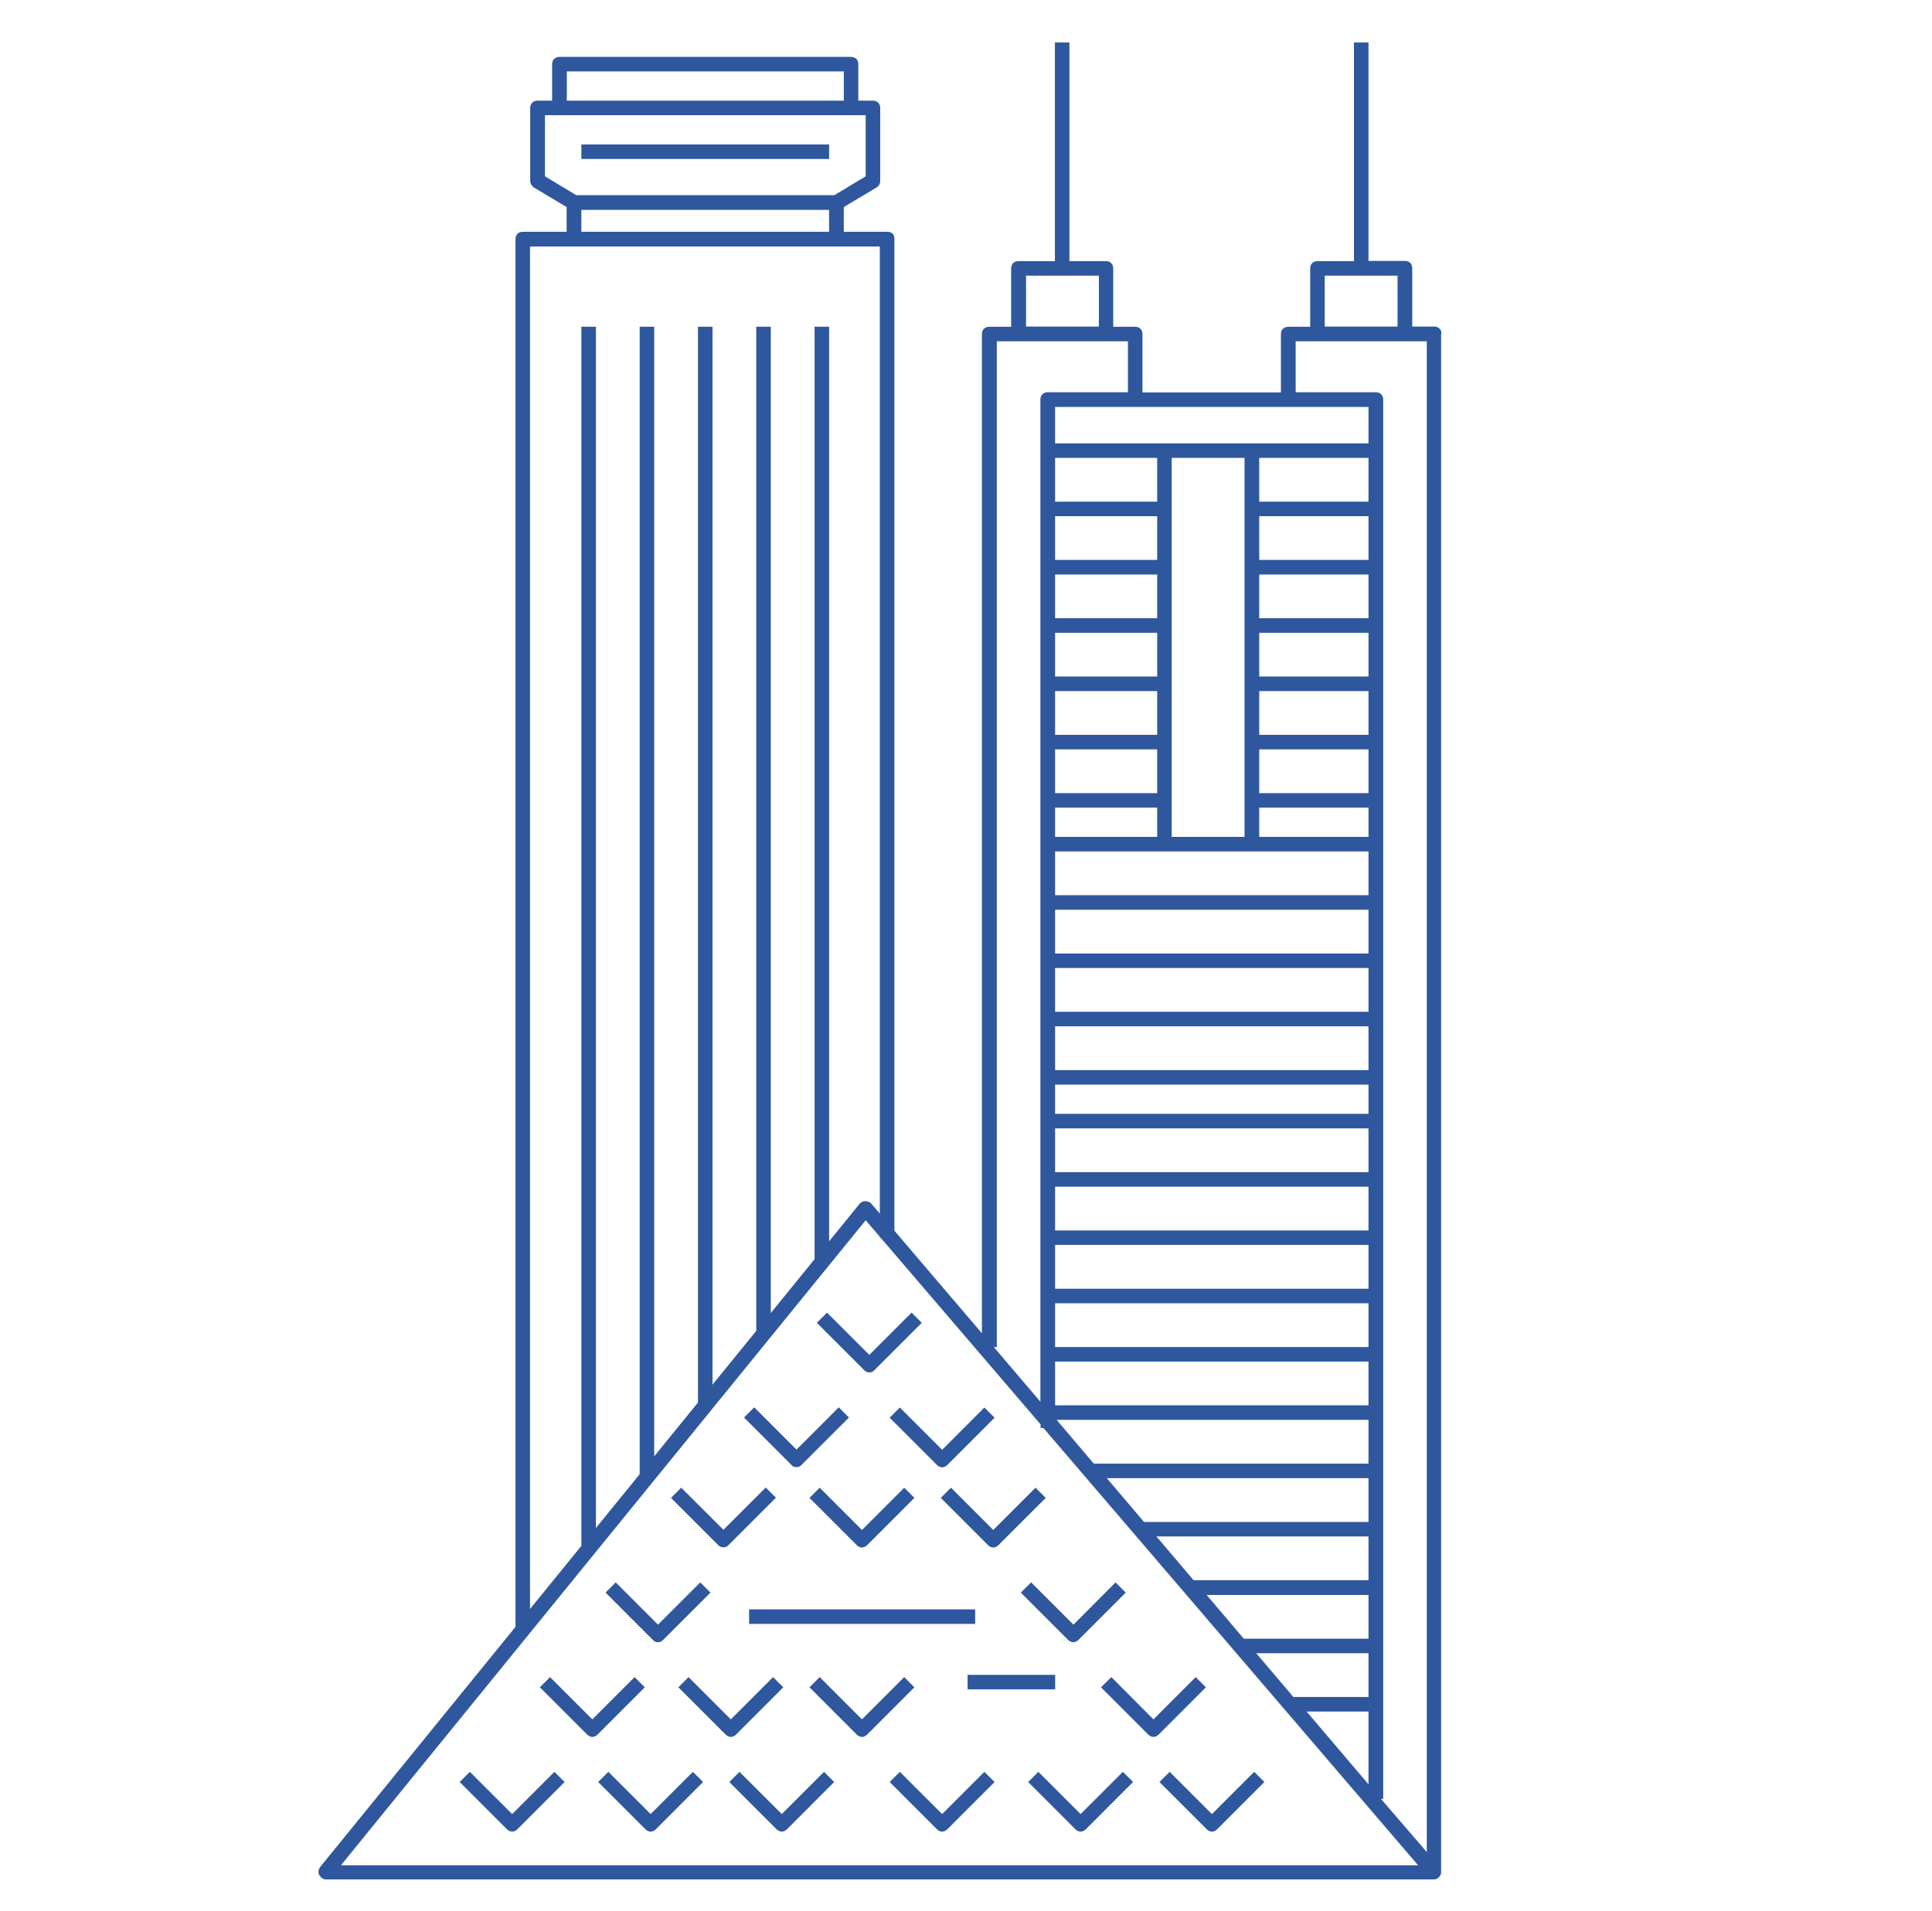
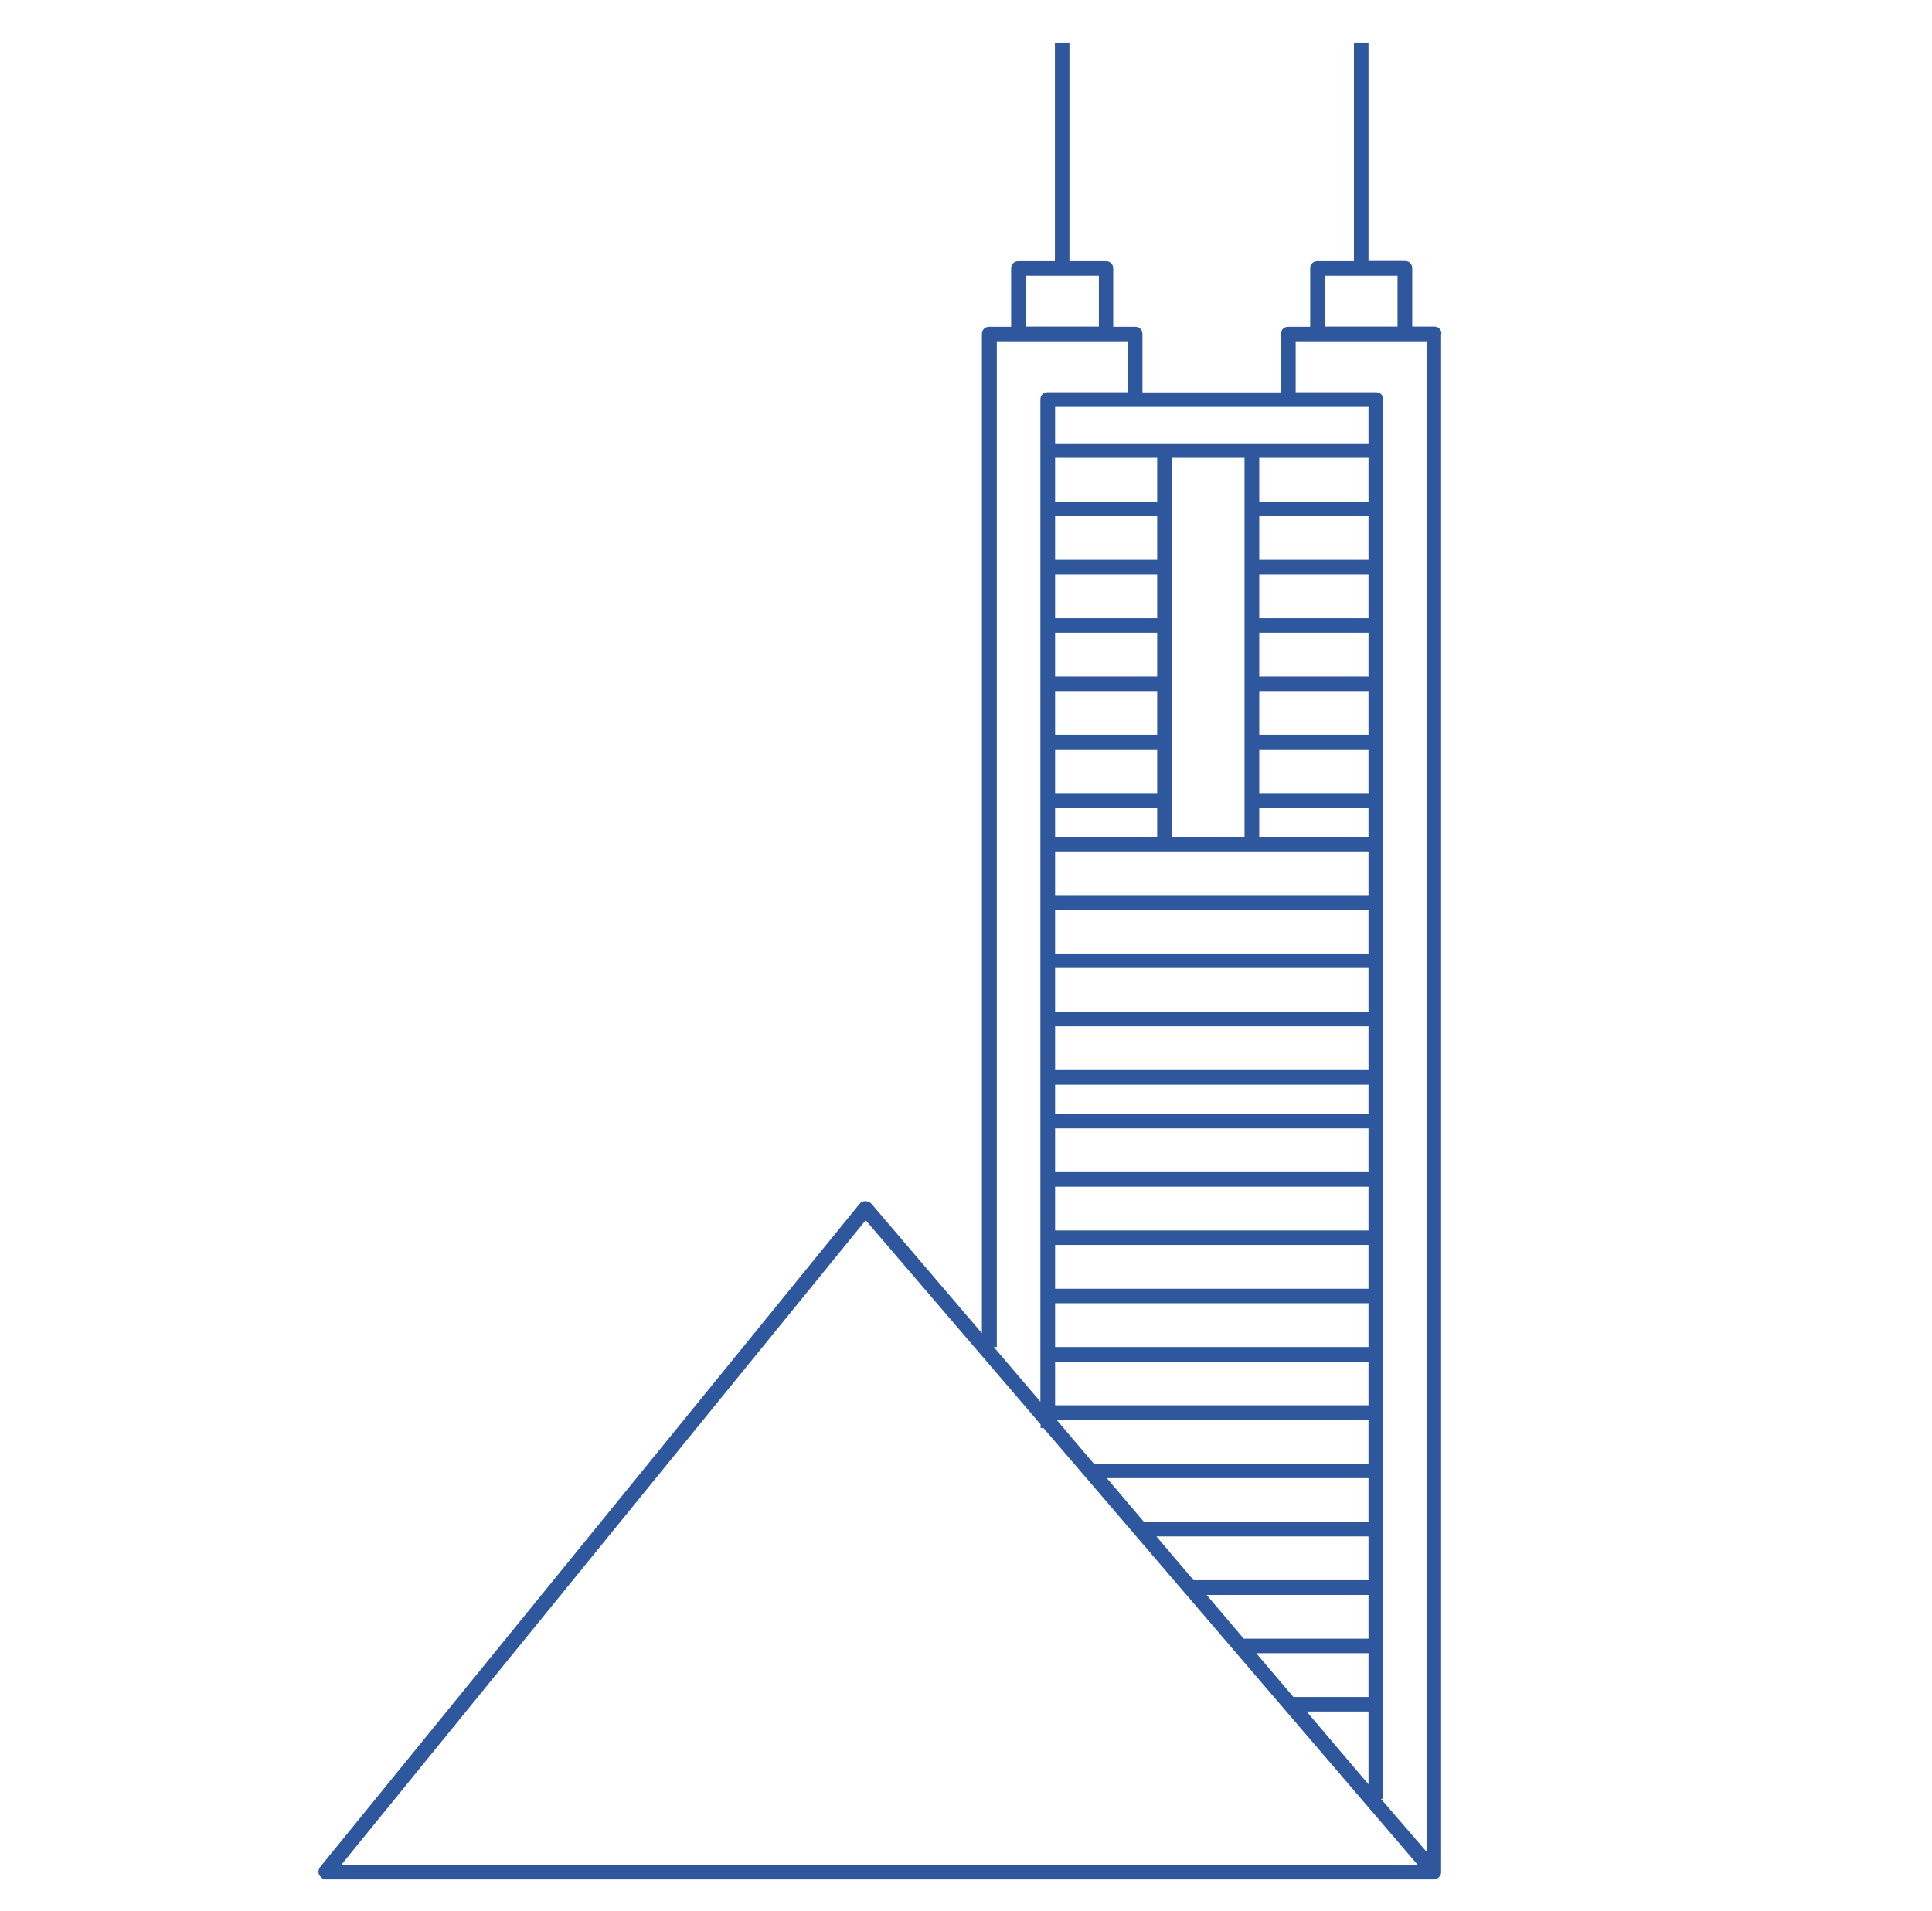
<svg xmlns="http://www.w3.org/2000/svg" width="91" height="90" viewBox="0 0 91 90" fill="none">
-   <path d="M41.806 10.918H39.744V9.754L41.29 8.829C41.397 8.758 41.459 8.66 41.459 8.518V5.088C41.459 4.884 41.326 4.741 41.113 4.741H40.428V3.026C40.428 2.822 40.295 2.68 40.082 2.68H26.352C26.148 2.68 26.005 2.813 26.005 3.026V4.741H25.321C25.117 4.741 24.974 4.875 24.974 5.088V8.518C24.974 8.652 25.046 8.758 25.143 8.829L26.689 9.754V10.918H24.628C24.423 10.918 24.281 11.051 24.281 11.264V76.839H24.965V11.611H41.441V58.302H42.126V11.264C42.144 11.06 42.01 10.918 41.806 10.918ZM26.698 3.364H39.744V4.741H26.698V3.364ZM25.668 5.426H40.775V8.305L39.3 9.194H27.143L25.668 8.305V5.426ZM27.383 10.918V9.887H39.051V10.918H27.383Z" fill="#2E579E" />
-   <path d="M27.384 6.805H39.053V7.489H27.384V6.805ZM27.384 15.389H28.069V73.064H27.384V15.389ZM30.13 15.389H30.815V69.634H30.13V15.389ZM32.876 15.389H33.56V66.204H32.876V15.389ZM35.622 15.389H36.306V62.764H35.622V15.389ZM38.368 15.389H39.053V59.334H38.368V15.389ZM40.945 64.648C41.052 64.648 41.114 64.613 41.185 64.542L43.416 62.311L42.936 61.831L40.945 63.822L38.955 61.831L38.475 62.311L40.706 64.542C40.777 64.613 40.839 64.648 40.945 64.648ZM37.515 69.109C37.622 69.109 37.684 69.074 37.755 69.003L39.986 66.772L39.506 66.292L37.515 68.283L35.525 66.292L35.045 66.772L37.275 69.003C37.337 69.083 37.408 69.109 37.515 69.109ZM41.905 66.781L44.136 69.012C44.207 69.083 44.305 69.118 44.376 69.118C44.447 69.118 44.544 69.083 44.616 69.012L46.846 66.781L46.366 66.301L44.376 68.292L42.385 66.301L41.905 66.781ZM34.076 72.886C34.183 72.886 34.245 72.851 34.316 72.78L36.547 70.549L36.067 70.069L34.076 72.06L32.085 70.078L31.605 70.558L33.836 72.789C33.907 72.86 33.978 72.886 34.076 72.886ZM30.992 77.356C31.099 77.356 31.161 77.321 31.232 77.25L33.463 75.019L32.983 74.539L30.992 76.53L29.002 74.539L28.522 75.019L30.752 77.25C30.815 77.321 30.886 77.356 30.992 77.356ZM48.081 75.019L50.312 77.25C50.383 77.321 50.481 77.356 50.552 77.356C50.623 77.356 50.721 77.321 50.792 77.25L53.023 75.019L52.543 74.539L50.561 76.53L48.57 74.539L48.081 75.019ZM40.839 72.789L43.069 70.558L42.59 70.078L40.599 72.069L38.608 70.078L38.128 70.558L40.359 72.789C40.43 72.86 40.528 72.895 40.599 72.895C40.67 72.886 40.777 72.86 40.839 72.789ZM44.793 70.078L44.313 70.558L46.544 72.789C46.615 72.86 46.713 72.895 46.784 72.895C46.855 72.895 46.953 72.86 47.024 72.789L49.255 70.558L48.775 70.078L46.784 72.069L44.793 70.078ZM29.89 79L27.9 80.991L25.909 79L25.429 79.48L27.66 81.711C27.731 81.782 27.829 81.817 27.9 81.817C27.971 81.817 28.069 81.782 28.14 81.711L30.37 79.48L29.89 79ZM34.663 81.711L36.893 79.48L36.413 79L34.423 80.991L32.432 79L31.952 79.48L34.183 81.711C34.254 81.782 34.352 81.817 34.423 81.817C34.494 81.817 34.591 81.782 34.663 81.711ZM42.59 79L40.599 80.991L38.608 79L38.128 79.48L40.359 81.711C40.43 81.782 40.528 81.817 40.599 81.817C40.67 81.817 40.768 81.782 40.839 81.711L43.069 79.48L42.59 79ZM24.123 85.452L22.132 83.462L21.652 83.941L23.883 86.172C23.954 86.243 24.052 86.279 24.123 86.279C24.194 86.279 24.292 86.243 24.363 86.172L26.593 83.941L26.113 83.462L24.123 85.452ZM30.646 85.452L28.655 83.462L28.175 83.941L30.406 86.172C30.477 86.243 30.575 86.279 30.646 86.279C30.717 86.279 30.815 86.243 30.886 86.172L33.116 83.941L32.636 83.462L30.646 85.452ZM36.822 85.452L34.831 83.462L34.352 83.941L36.582 86.172C36.653 86.243 36.751 86.279 36.822 86.279C36.893 86.279 36.991 86.243 37.062 86.172L39.292 83.941L38.813 83.462L36.822 85.452ZM44.376 85.452L42.385 83.462L41.905 83.941L44.136 86.172C44.207 86.243 44.305 86.279 44.376 86.279C44.447 86.279 44.544 86.243 44.616 86.172L46.846 83.941L46.366 83.462L44.376 85.452ZM50.898 85.452L48.908 83.462L48.428 83.941L50.659 86.172C50.73 86.243 50.827 86.279 50.898 86.279C50.97 86.279 51.067 86.243 51.139 86.172L53.369 83.941L52.889 83.462L50.898 85.452ZM54.613 83.941L56.844 86.172C56.915 86.243 57.013 86.279 57.084 86.279C57.155 86.279 57.252 86.243 57.324 86.172L59.554 83.941L59.074 83.462L57.084 85.452L55.093 83.462L54.613 83.941ZM51.858 79.48L54.089 81.711C54.16 81.782 54.258 81.817 54.329 81.817C54.4 81.817 54.498 81.782 54.569 81.711L56.799 79.48L56.319 79L54.329 80.991L52.347 79L51.858 79.48ZM35.285 75.81H45.931V76.494H35.285V75.81ZM45.575 78.894H49.699V79.578H45.575V78.894Z" fill="#2E579E" />
  <path d="M67.897 15.73C67.897 15.526 67.764 15.383 67.55 15.383H66.519V12.637C66.519 12.433 66.386 12.291 66.173 12.291H64.458V2H63.773V12.3H62.058C61.854 12.3 61.712 12.433 61.712 12.646V15.392H60.681C60.477 15.392 60.334 15.526 60.334 15.739V18.485H53.812V15.739C53.812 15.534 53.678 15.392 53.465 15.392H52.434V12.646C52.434 12.442 52.301 12.3 52.087 12.3H50.372V2H49.688V12.3H47.973C47.769 12.3 47.626 12.433 47.626 12.646V15.392H46.596C46.391 15.392 46.249 15.526 46.249 15.739V62.803L41.032 56.689C40.961 56.618 40.864 56.582 40.757 56.582C40.65 56.582 40.553 56.618 40.481 56.715L15.074 87.952C15.003 88.059 14.968 88.192 15.039 88.326C15.11 88.432 15.208 88.53 15.35 88.53H67.533C67.666 88.53 67.772 88.459 67.844 88.326C67.879 88.29 67.879 88.219 67.879 88.192V15.73H67.897ZM62.396 12.984H65.826V15.383H62.396V12.984ZM61.028 16.077H67.204V87.241L65.044 84.735H65.151V18.823C65.151 18.618 65.018 18.476 64.804 18.476H61.028V16.077ZM49.697 40.106H64.458V42.168H49.697V40.106ZM55.189 38.044V21.569H58.619V39.422H55.189V38.044ZM49.697 42.852H64.458V44.914H49.697V42.852ZM49.697 45.598H64.458V47.66H49.697V45.598ZM49.697 48.344H64.458V50.406H49.697V48.344ZM49.697 51.09H64.458V52.468H49.697V51.09ZM49.697 53.152H64.458V55.214H49.697V53.152ZM49.697 55.898H64.458V57.96H49.697V55.898ZM49.697 58.644H64.458V60.706H49.697V58.644ZM49.697 61.39H64.458V63.452H49.697V61.39ZM49.697 64.136H64.458V66.198H49.697V64.136ZM64.458 39.422H59.312V38.044H64.458V39.422ZM59.312 37.36V35.298H64.458V37.36H59.312ZM59.312 34.614V32.553H64.458V34.614H59.312ZM59.312 31.868V29.806H64.458V31.868H59.312ZM59.312 29.122V27.061H64.458V29.122H59.312ZM59.312 26.376V24.315H64.458V26.376H59.312ZM59.312 23.63V21.569H64.458V23.63H59.312ZM64.458 20.884H49.697V19.169H64.458V20.884ZM49.697 21.569H54.505V23.63H49.697V21.569ZM54.505 24.315V26.376H49.697V24.315H54.505ZM54.505 27.061V29.122H49.697V27.061H54.505ZM54.505 29.806V31.868H49.697V29.806H54.505ZM54.505 32.553V34.614H49.697V32.553H54.505ZM54.505 35.298V37.36H49.697V35.298H54.505ZM54.505 38.044V39.422H49.697V38.044H54.505ZM64.458 66.882V68.944H51.519L49.768 66.882H64.458ZM64.458 69.628V71.69H53.883L52.132 69.628H64.458ZM64.458 72.374V74.436H56.22L54.469 72.374H64.458ZM64.458 75.129V77.191H58.584L56.833 75.129H64.458ZM64.458 77.875V79.936H60.921L59.17 77.875H64.458ZM64.458 80.621V84.051L61.543 80.621H64.458ZM48.328 12.984H51.759V15.383H48.328V12.984ZM46.951 63.452V16.077H53.127V18.476H49.35C49.146 18.476 49.004 18.609 49.004 18.823V66.029L46.809 63.452H46.951ZM16.087 87.828L40.775 57.48L49.013 67.095V67.264H49.146L66.795 87.864H16.087V87.828Z" fill="#2E579E" />
</svg>